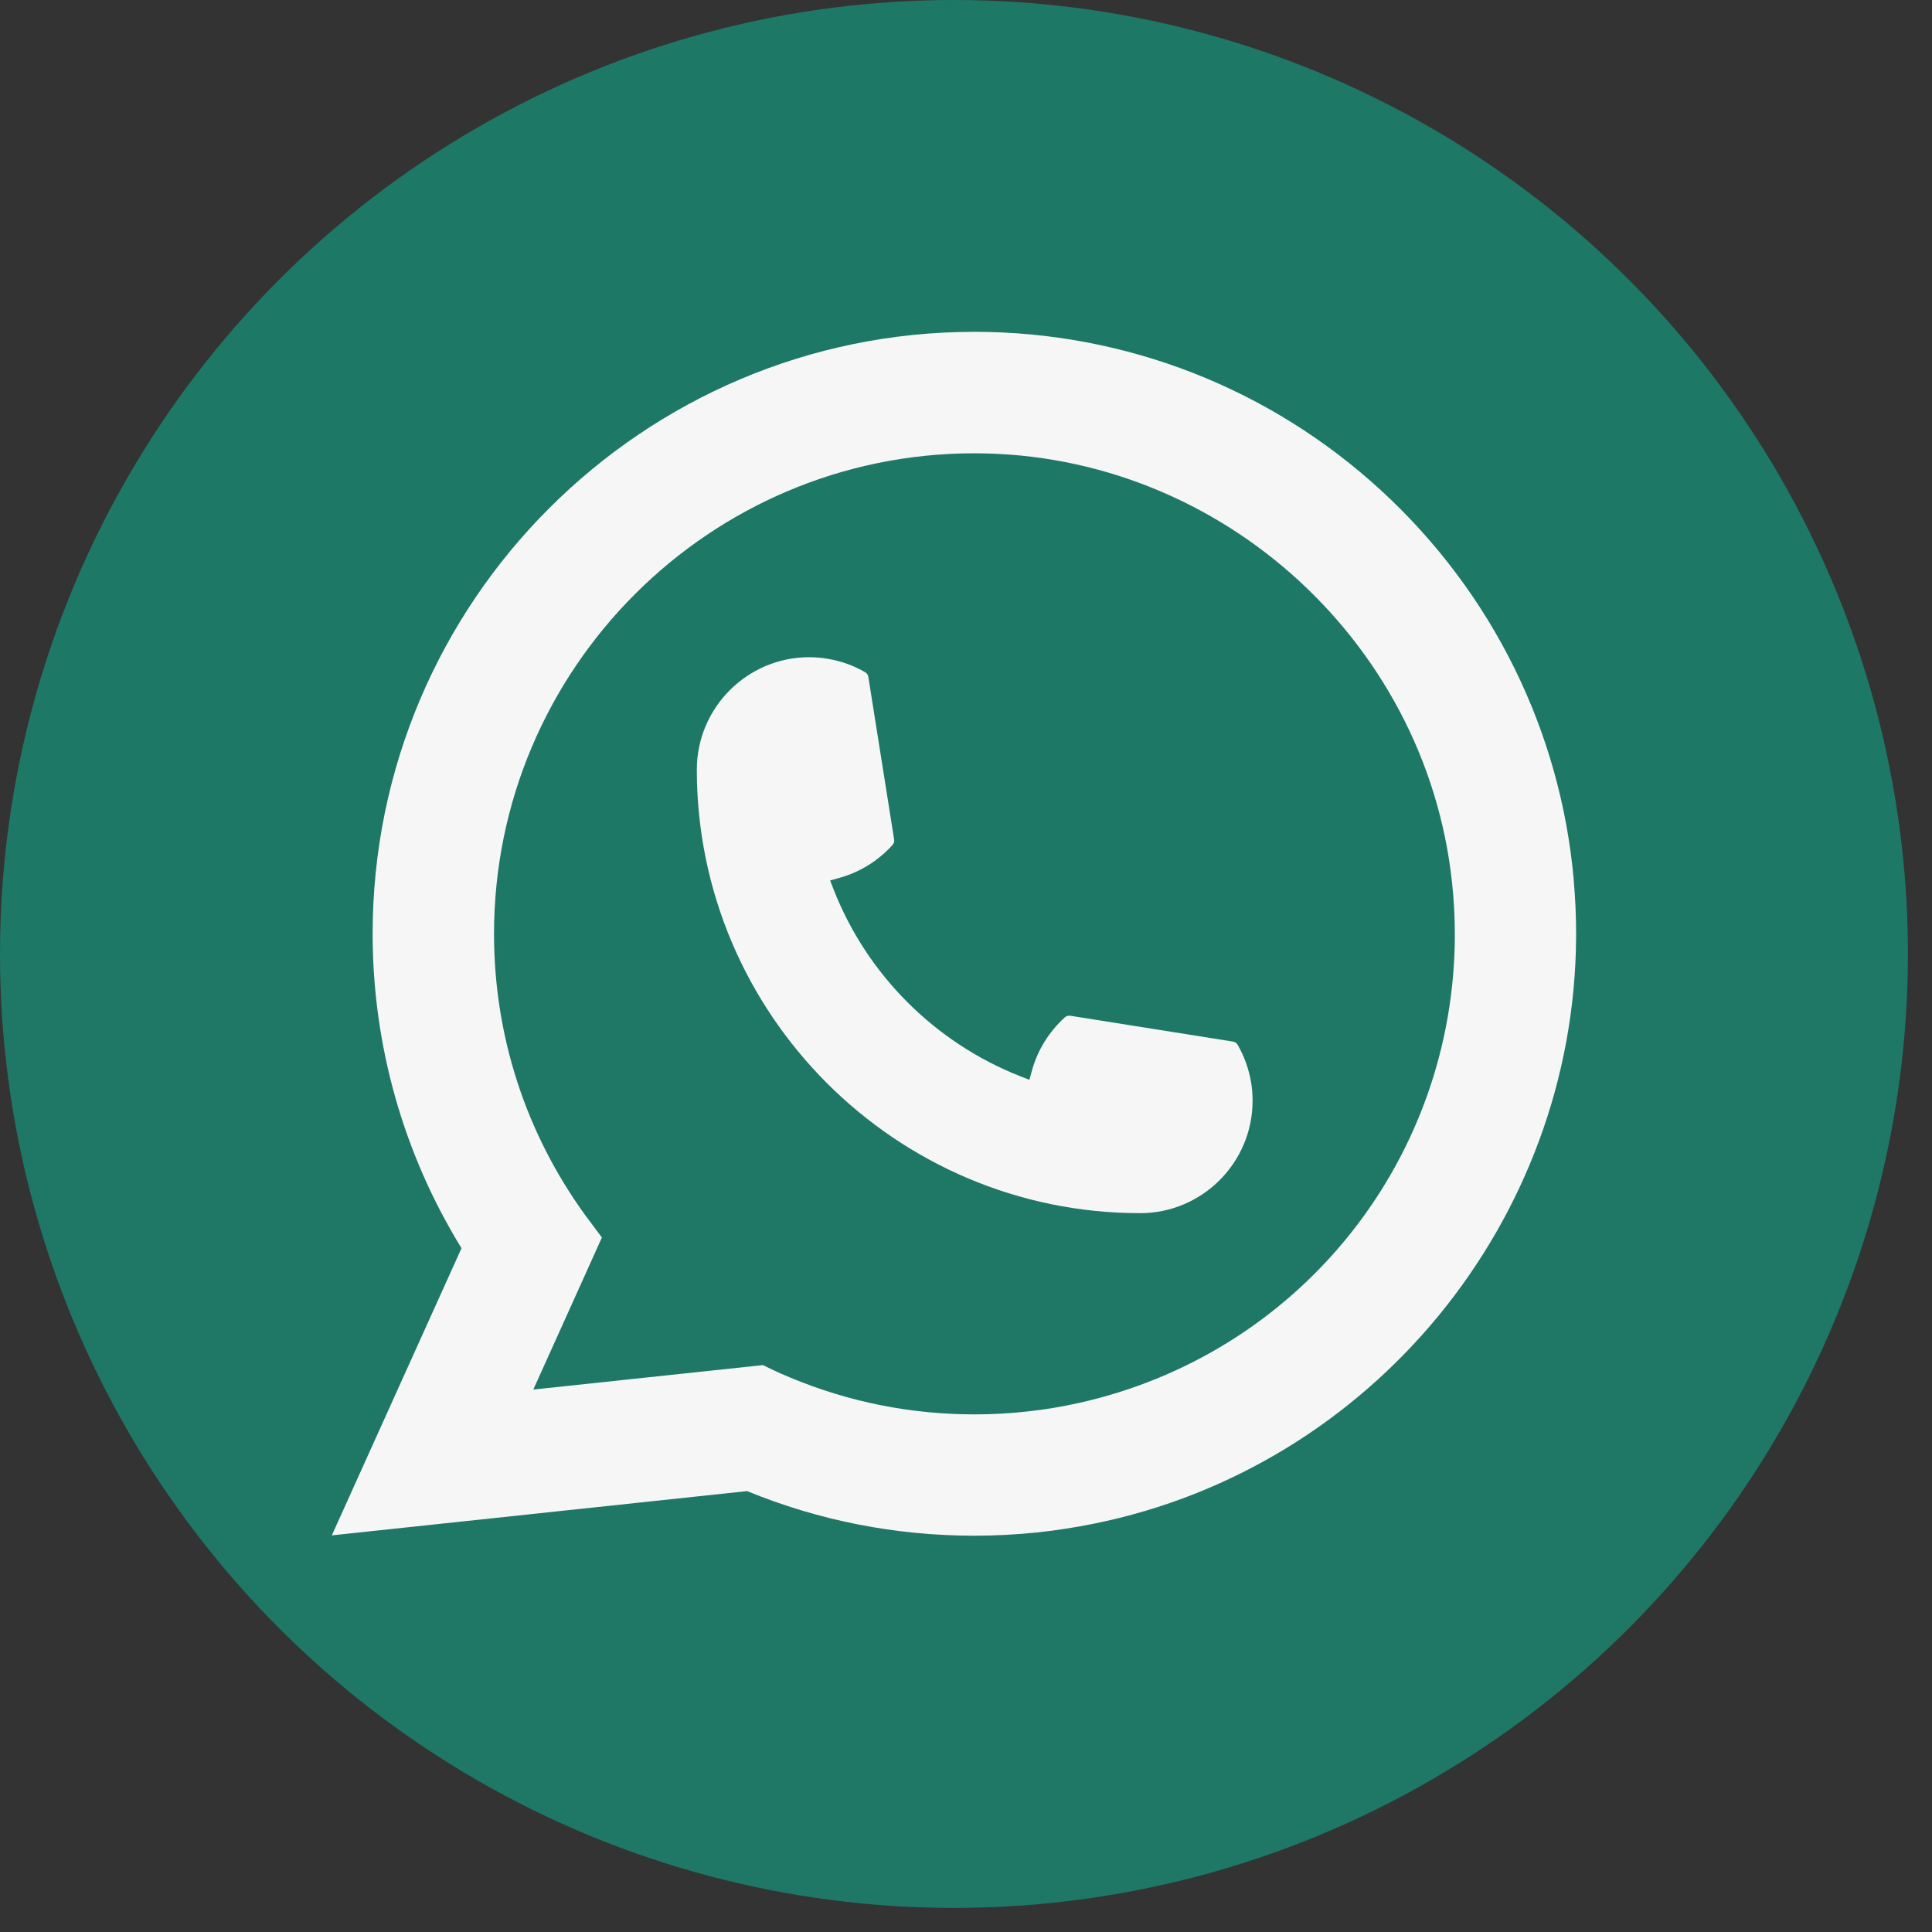
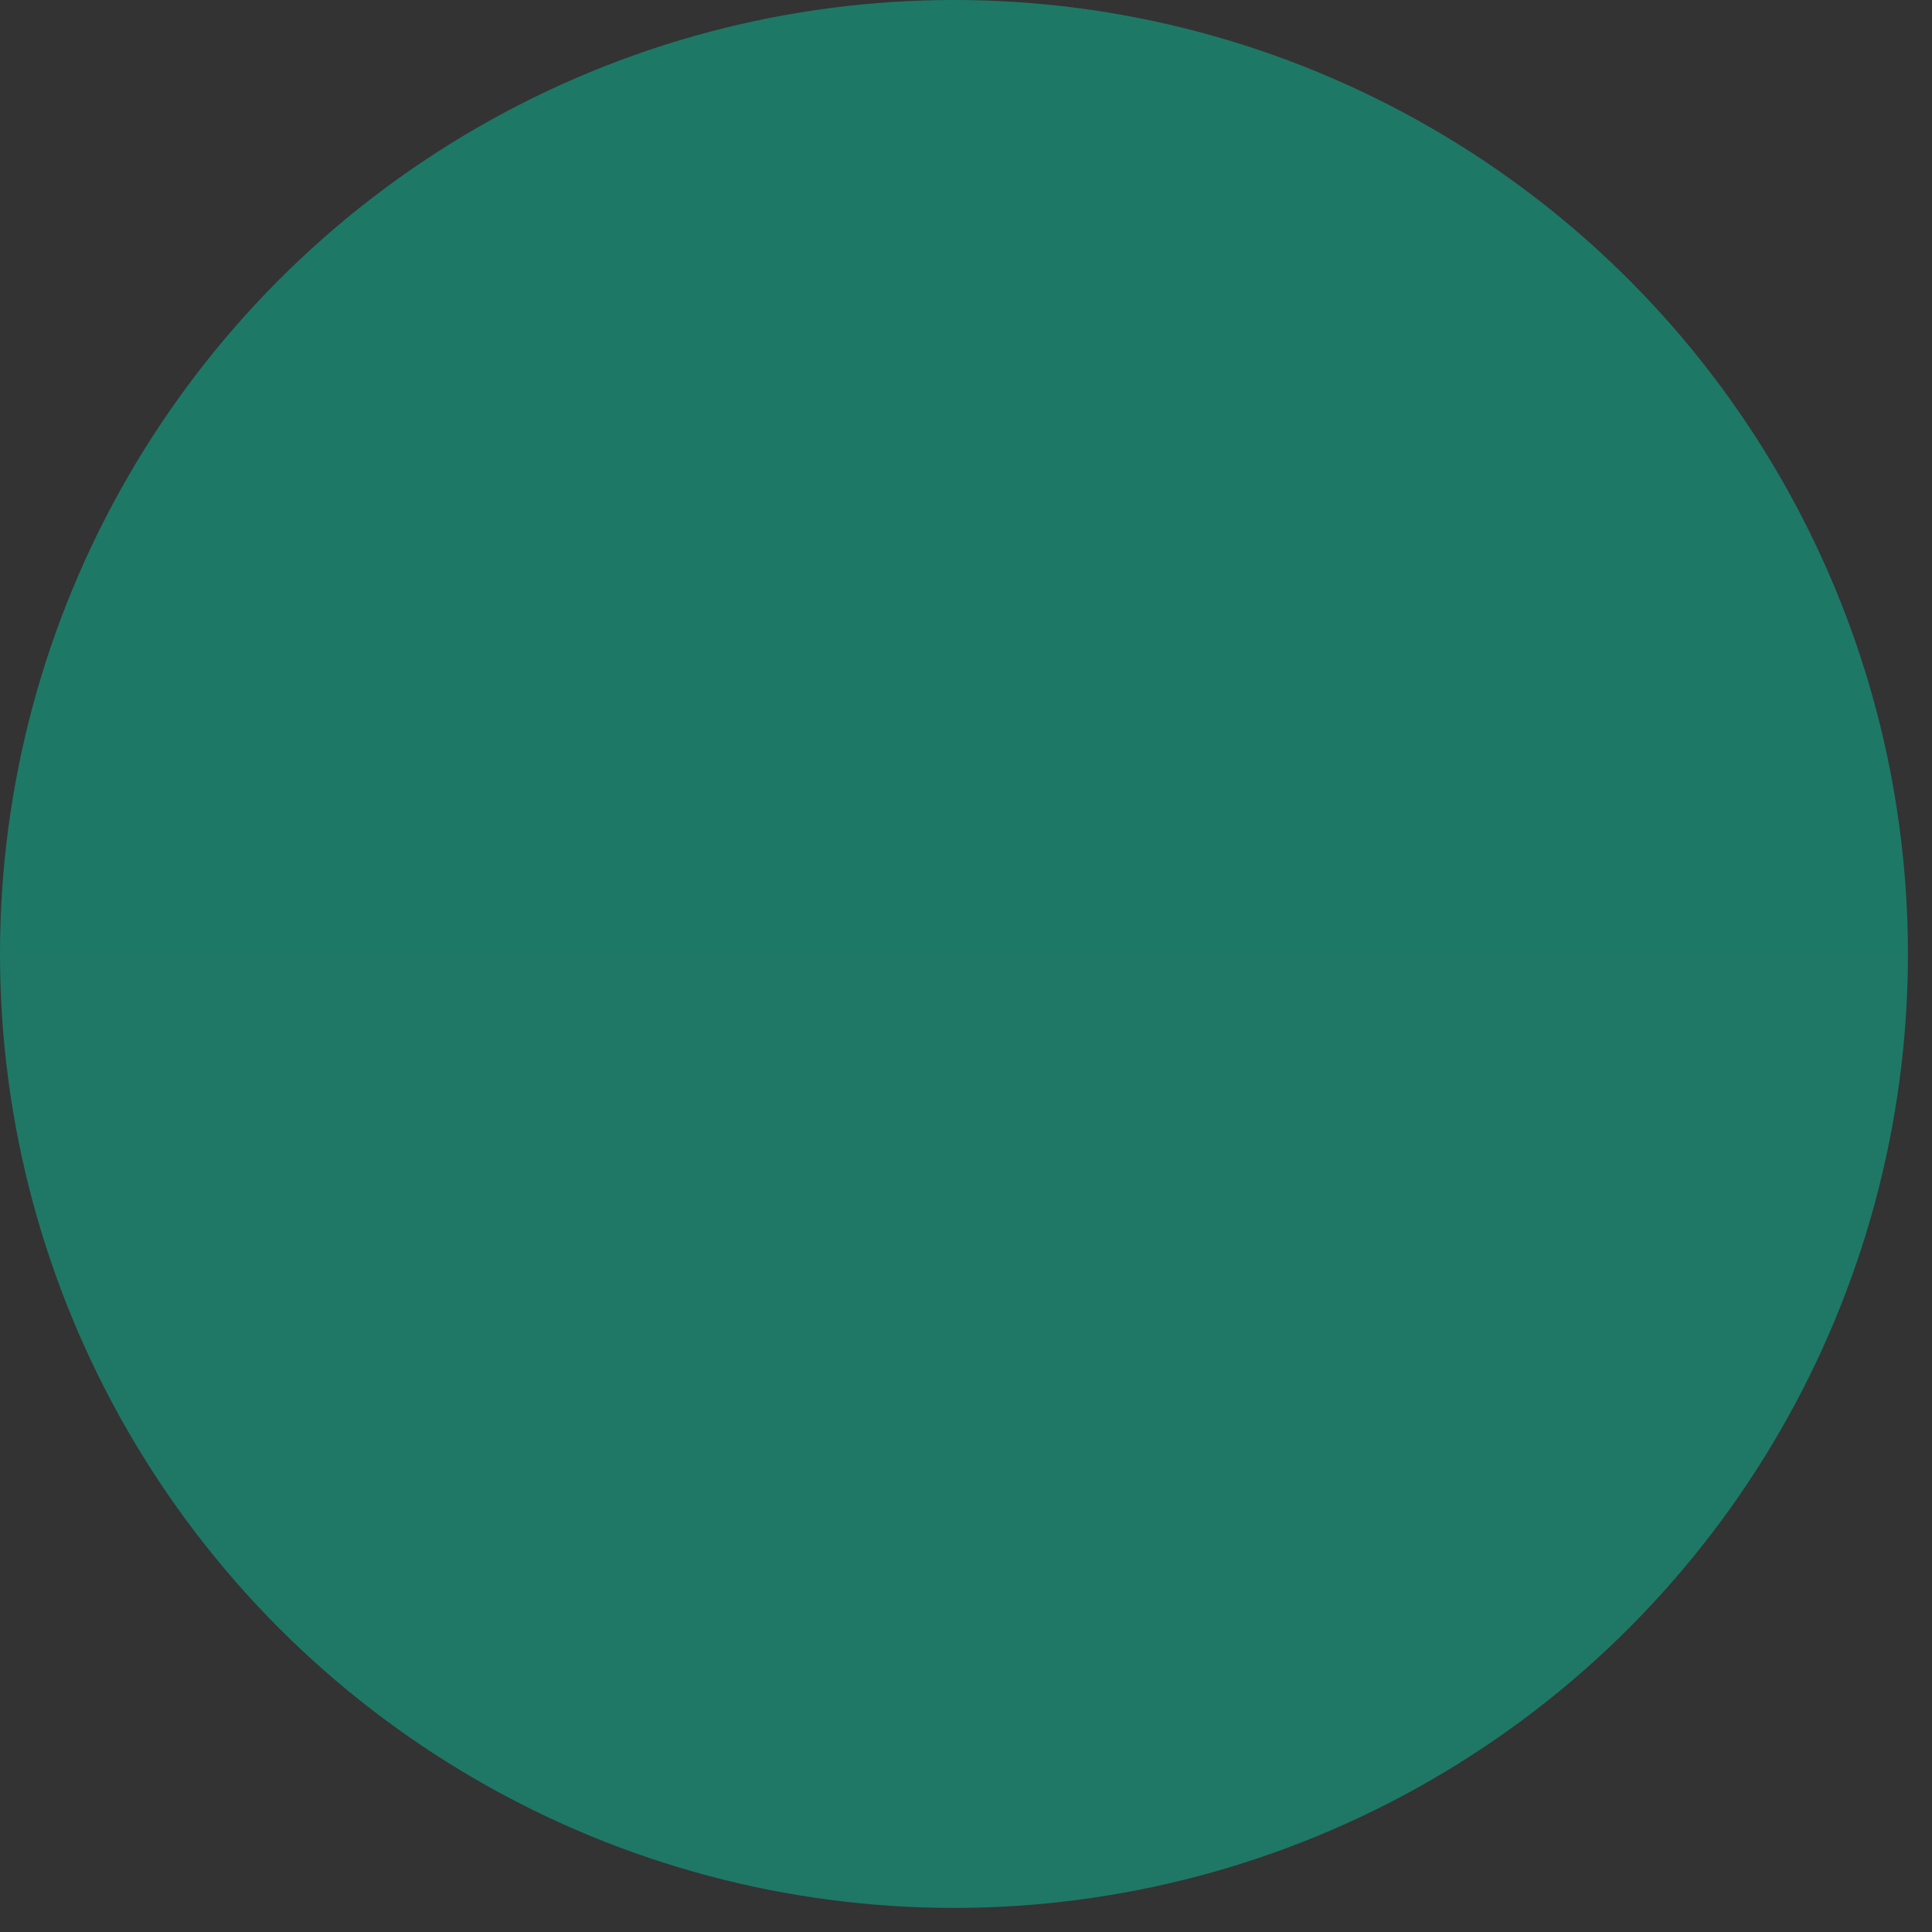
<svg xmlns="http://www.w3.org/2000/svg" width="48" height="48" viewBox="0 0 48 48" fill="none">
  <rect x="0" y="0" width="48" height="48" fill="#333333" stroke="none" />
  <circle cx="23.701" cy="23.701" r="23.701" fill="url(#paint0_linear_42_258)" />
-   <path d="M28.329 30.141C22.255 30.141 17.314 25.196 17.312 19.121C17.314 17.581 18.567 16.328 20.104 16.328C20.262 16.328 20.418 16.342 20.567 16.368C20.897 16.423 21.209 16.535 21.497 16.703C21.538 16.727 21.567 16.767 21.573 16.814L22.215 20.86C22.223 20.909 22.208 20.955 22.177 20.99C21.823 21.383 21.37 21.665 20.867 21.807L20.624 21.875L20.715 22.109C21.543 24.218 23.229 25.903 25.339 26.735L25.574 26.828L25.642 26.585C25.783 26.081 26.066 25.629 26.458 25.274C26.486 25.248 26.525 25.235 26.563 25.235C26.571 25.235 26.58 25.235 26.59 25.236L30.635 25.878C30.683 25.887 30.723 25.913 30.748 25.955C30.914 26.242 31.026 26.557 31.082 26.886C31.109 27.032 31.12 27.187 31.12 27.348C31.12 28.887 29.868 30.139 28.329 30.141Z" fill="#F6F6F6" />
-   <path d="M39.1 21.865C38.772 18.163 37.076 14.728 34.324 12.195C31.556 9.647 27.965 8.244 24.209 8.244C15.965 8.244 9.258 14.953 9.258 23.199C9.258 25.966 10.021 28.662 11.466 31.011L8.244 38.146L18.561 37.046C20.355 37.781 22.253 38.154 24.207 38.154C24.721 38.154 25.248 38.127 25.777 38.072C26.242 38.023 26.713 37.949 27.175 37.856C34.078 36.461 39.118 30.332 39.158 23.279V23.199C39.158 22.75 39.138 22.301 39.098 21.867L39.1 21.865ZM18.958 33.915L13.25 34.523L14.954 30.746L14.614 30.289C14.588 30.256 14.564 30.222 14.535 30.184C13.056 28.14 12.274 25.725 12.274 23.201C12.274 16.618 17.628 11.262 24.209 11.262C30.374 11.262 35.6 16.074 36.103 22.216C36.13 22.545 36.145 22.876 36.145 23.202C36.145 23.295 36.143 23.387 36.142 23.485C36.015 28.992 32.17 33.669 26.789 34.859C26.378 34.951 25.958 35.021 25.539 35.066C25.103 35.115 24.656 35.14 24.212 35.14C22.631 35.14 21.095 34.834 19.643 34.229C19.482 34.164 19.324 34.094 19.176 34.023L18.96 33.918L18.958 33.915Z" fill="#F6F6F6" />
  <defs>
    <linearGradient id="paint0_linear_42_258" x1="23.701" y1="0" x2="23.701" y2="47.401" gradientUnits="userSpaceOnUse">
      <stop stop-color="#1E7866" />
      <stop offset="1" stop-color="#1E7865" />
    </linearGradient>
  </defs>
</svg>